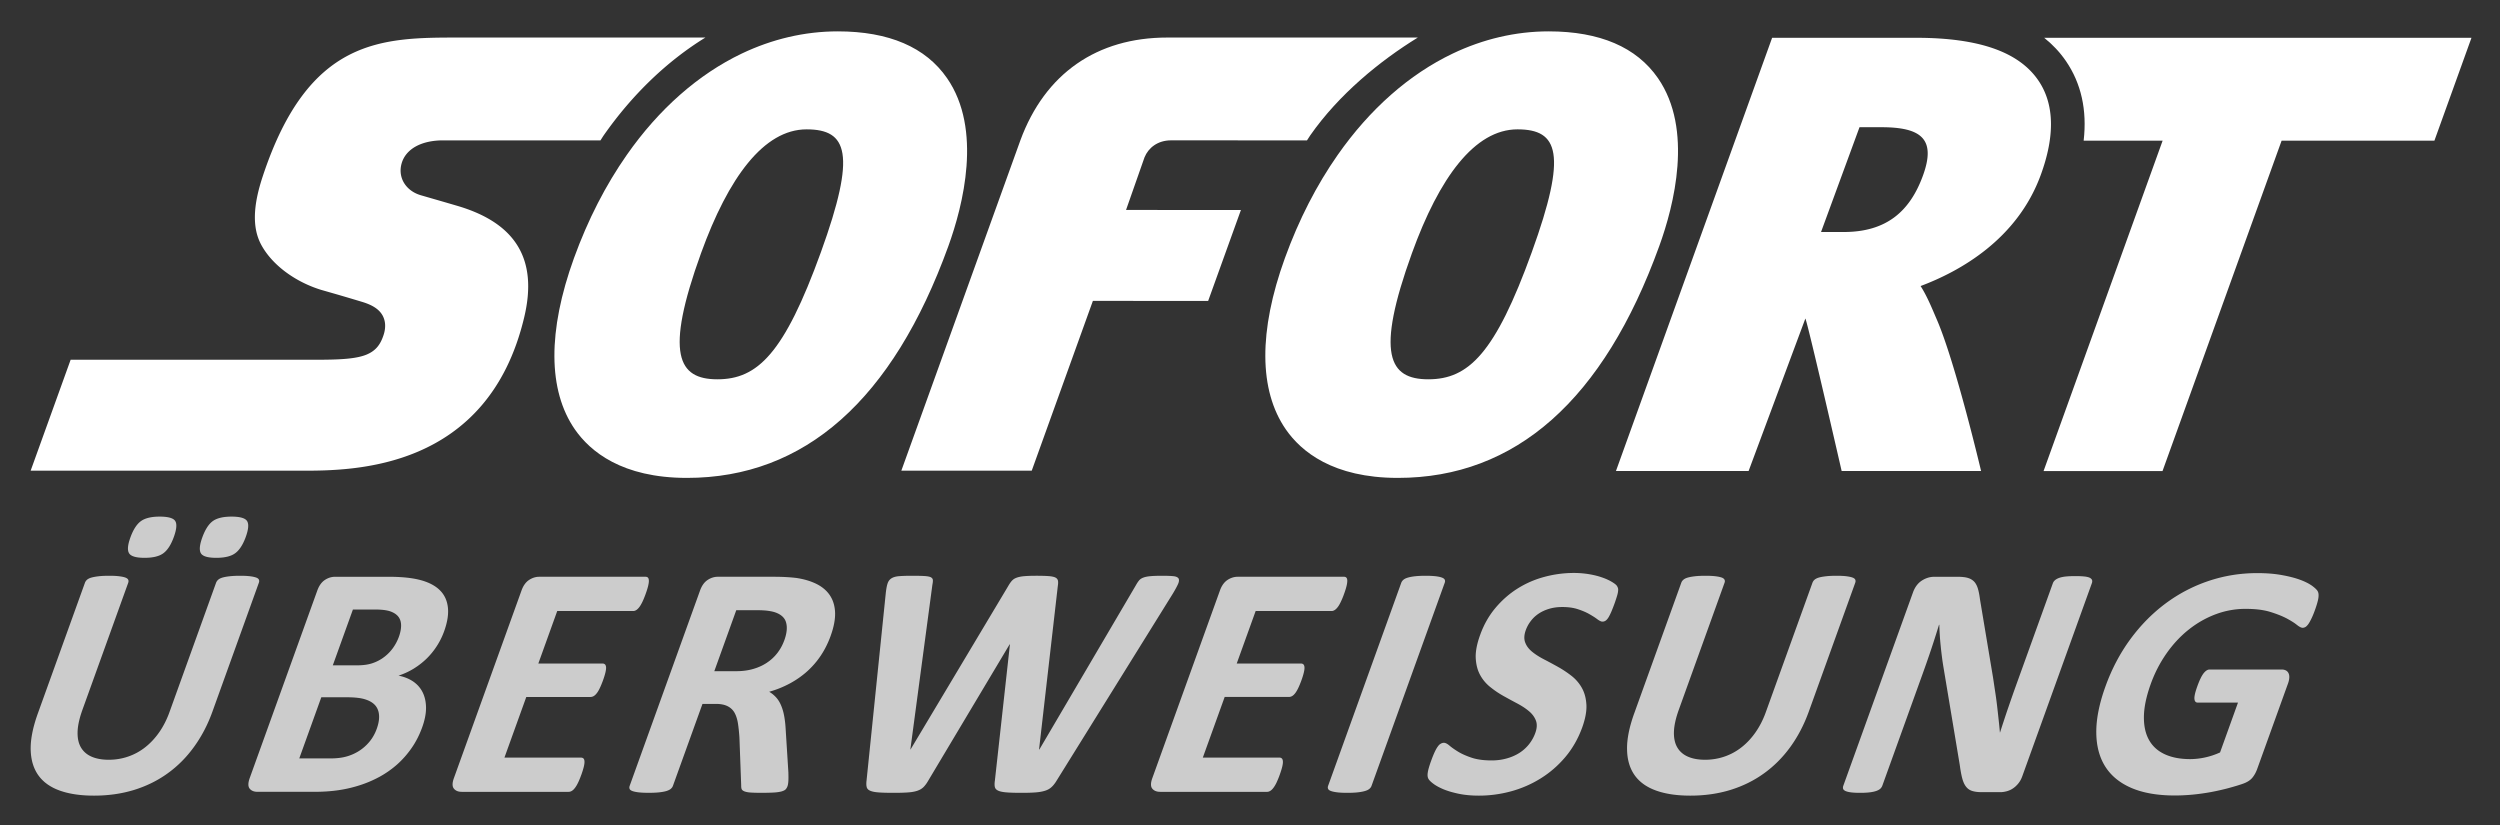
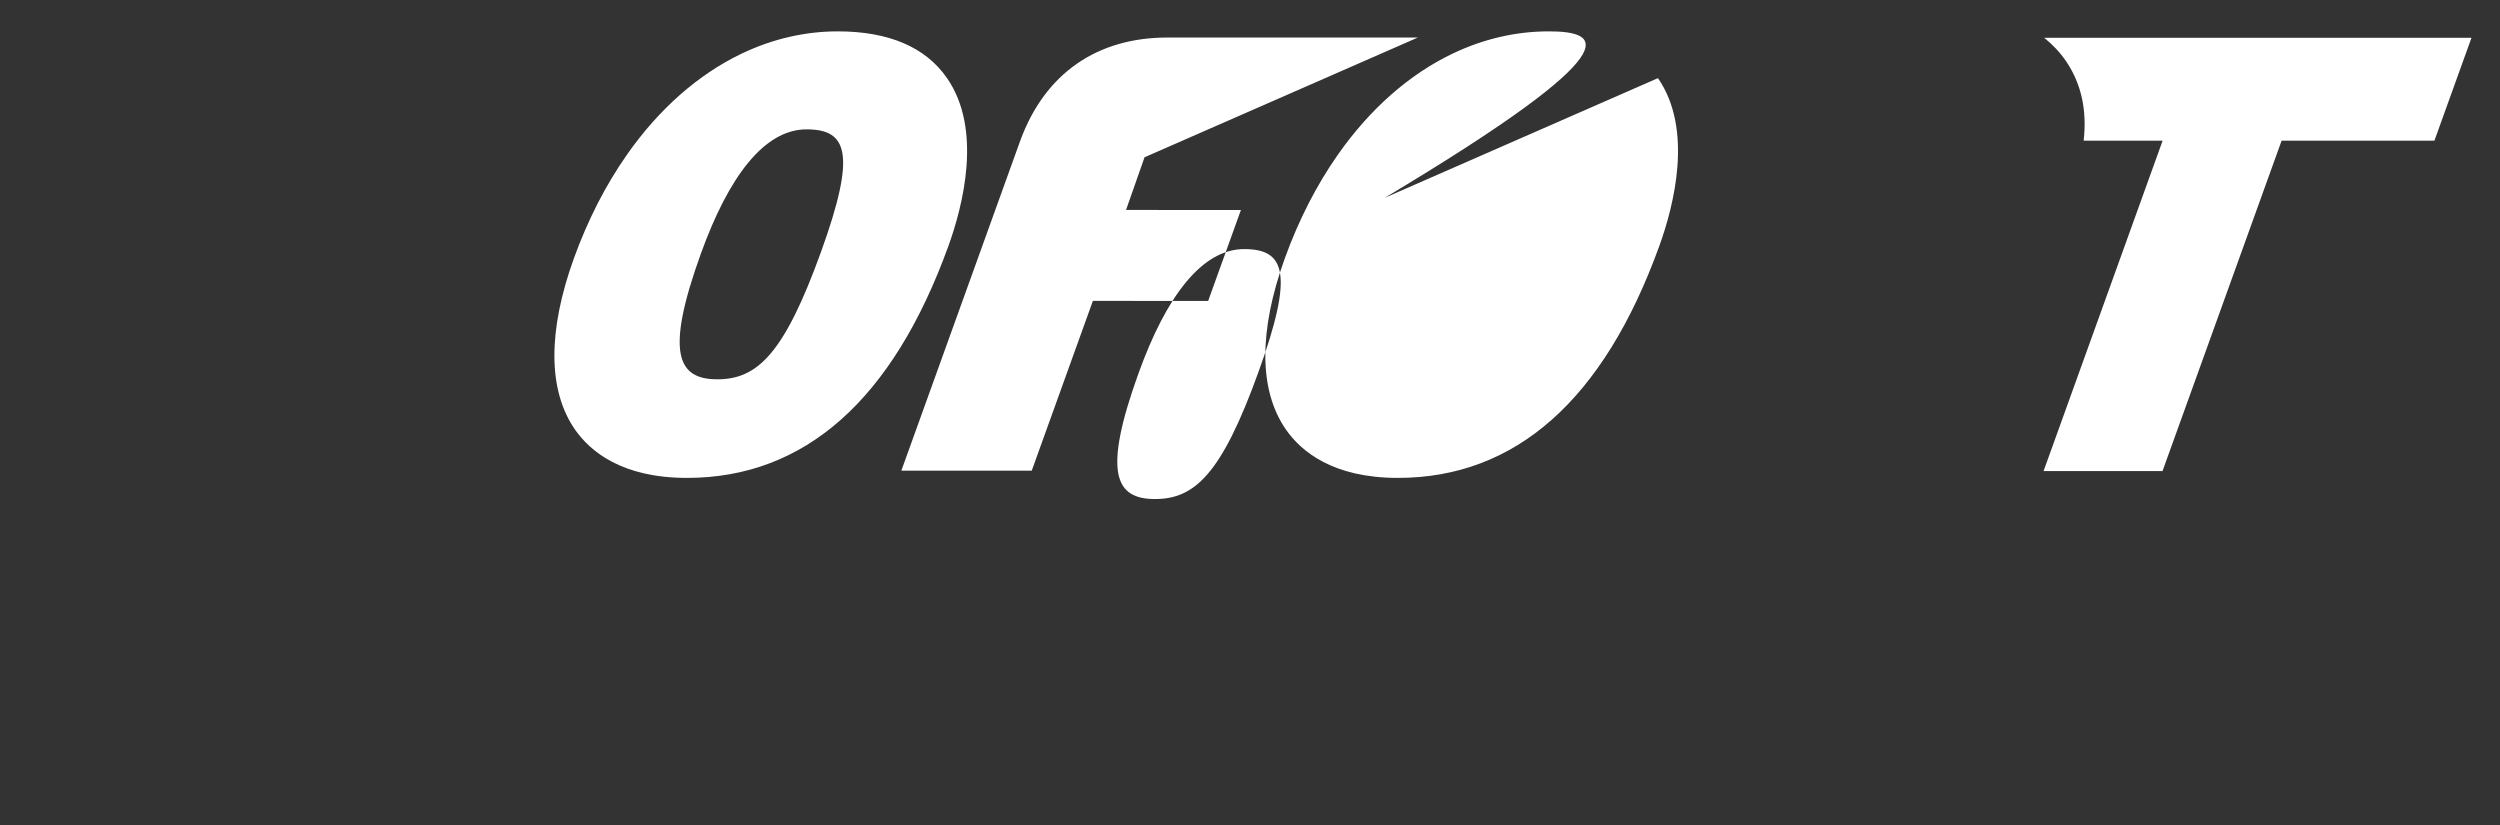
<svg xmlns="http://www.w3.org/2000/svg" width="800" height="264" version="1.1" id="svg529">
  <rect width="100%" height="100%" fill="#333333" stroke="none" />
  <title id="title850">SOFORT ÜBERWEISUNG Logo</title>
  <g transform="matrix(0.55,0,0,0.55,271.387,-35.87)" id="icons--sofortueberweisung">
-     <path style="fill:white" id="path442" d="m 625.292,167.605 c -7.41,20.141 -20.712,32.601 -46.018,32.601 h -0.094 l -13.093,-0.021 22.378,-60.951 h 12.733 c 23.296,0.016 31.996,6.89 24.094,28.371 m 67.155,-55.678 C 681.069,95.374 657.904,87.245 621.621,87.21 h -84 l -90.857,252.033 h 77.179 l 33.024,-88.717 c 1.612,3.639 21.104,88.717 21.104,88.717 h 81.123 c 0,0 -14.754,-62.517 -25.606,-87.769 -2.793,-6.482 -5.7,-13.765 -9.581,-19.834 22.913,-8.604 56.115,-27.062 69.86,-64.49 8.454,-23.004 7.961,-41.574 -1.42,-55.223 M -83.01,87.063 h -143.074 c -22.562,0 -44.463,0 -64.102,10.055 -19.636,10.07 -36.959,30.211 -50.306,70.482 -2.892,8.669 -4.426,16.125 -4.619,22.592 -0.199,6.513 0.914,12.027 3.345,16.829 3.002,5.844 7.869,11.365 13.954,16.012 6.09,4.633 13.386,8.425 21.242,10.84 0.308,0.081 4.434,1.275 9.433,2.707 a 1555.423,1555.423 0 0 1 14.509,4.311 c 2.156,0.667 4.541,1.535 6.697,2.839 2.153,1.29 4.079,3.022 5.3,5.438 a 12.426,12.426 0 0 1 1.274,5.209 c 0.051,1.875 -0.261,3.898 -0.997,6.023 -1.827,5.484 -4.604,8.991 -9.889,11.162 -5.273,2.14 -13.057,2.842 -24.847,2.94 h -147.233 l -23.28,64.574 h 157.604 c 14.82,0 41.935,0 67.987,-11.181 26.053,-11.181 51.042,-33.528 61.617,-78.239 3.985,-16.812 2.759,-30.49 -3.77,-41.245 -6.528,-10.763 -18.364,-18.545 -35.569,-23.54 0,0 -3.853,-1.13 -8.386,-2.45 -4.525,-1.306 -9.734,-2.81 -12.409,-3.589 -4.406,-1.274 -7.787,-3.854 -9.79,-7.134 -1.996,-3.267 -2.6,-7.248 -1.458,-11.315 1.175,-4.208 4.033,-7.587 8.161,-9.906 4.149,-2.314 9.597,-3.589 15.949,-3.589 h 91.606 c 0.638,-0.953 1.223,-1.961 1.875,-2.909 16.738,-23.908 36.992,-43.253 59.176,-56.916" />
-     <path style="fill:white" id="path444" d="m -15.805,211.911 c -21.379,59.109 -36.905,73.994 -60.264,73.994 h -0.045 c -22.761,-0.035 -30.739,-14.575 -9.437,-73.402 15.896,-43.925 36.5,-72.022 61.408,-72.022 h 0.016 c 23.703,0.036 29.135,13.904 8.322,71.43 M 57.569,110.674 C 45.096,92.658 23.763,83.495 -5.926,83.465 c -19.43,0 -38.278,4.505 -55.96,12.93 -25.267,12.078 -48.183,32.239 -66.892,58.989 -12.142,17.369 -22.538,37.479 -30.7,59.99 -15.363,42.488 -15.182,76.965 0.522,99.684 8.914,12.833 27.403,28.179 65.029,28.208 h 0.146 c 68.543,0 119.73,-45.377 152.133,-134.878 8.554,-23.7 19.852,-67.886 -0.783,-97.714 M 331.489,87.063 H 185.676 c -40.763,0 -71.104,20.829 -85.44,59.825 L 30.979,339.075 h 75.87 l 35.585,-98.807 67.054,0.055 19.068,-52.909 -66.831,-0.046 10.756,-30.64 c 2.256,-5.483 7.609,-9.856 15.46,-9.856 4.362,0 53.573,0.015 79.057,0.031 0.652,-0.948 1.24,-1.977 1.893,-2.925 16.726,-23.907 40.413,-43.252 62.598,-56.915 m 66.319,124.848 c -21.364,59.109 -36.891,73.994 -60.249,73.994 h -0.049 c -22.772,-0.035 -30.72,-14.575 -9.433,-73.402 15.88,-43.925 36.497,-72.022 61.405,-72.022 h 0.033 c 23.688,0.036 29.121,13.904 8.293,71.43 m 73.39,-101.237 C 458.709,92.658 437.391,83.495 407.682,83.465 c -19.409,0 -38.258,4.505 -55.925,12.93 -25.282,12.078 -48.184,32.239 -66.907,58.989 -12.16,17.369 -22.544,37.479 -30.7,59.99 -15.365,42.488 -15.182,76.965 0.538,99.684 8.89,12.833 27.388,28.179 65.044,28.208 h 0.1 c 68.573,0 119.761,-45.377 152.132,-134.878 8.585,-23.7 19.868,-67.886 -0.766,-97.714" />
+     <path style="fill:white" id="path444" d="m -15.805,211.911 c -21.379,59.109 -36.905,73.994 -60.264,73.994 h -0.045 c -22.761,-0.035 -30.739,-14.575 -9.437,-73.402 15.896,-43.925 36.5,-72.022 61.408,-72.022 h 0.016 c 23.703,0.036 29.135,13.904 8.322,71.43 M 57.569,110.674 C 45.096,92.658 23.763,83.495 -5.926,83.465 c -19.43,0 -38.278,4.505 -55.96,12.93 -25.267,12.078 -48.183,32.239 -66.892,58.989 -12.142,17.369 -22.538,37.479 -30.7,59.99 -15.363,42.488 -15.182,76.965 0.522,99.684 8.914,12.833 27.403,28.179 65.029,28.208 h 0.146 c 68.543,0 119.73,-45.377 152.133,-134.878 8.554,-23.7 19.852,-67.886 -0.783,-97.714 M 331.489,87.063 H 185.676 c -40.763,0 -71.104,20.829 -85.44,59.825 L 30.979,339.075 h 75.87 l 35.585,-98.807 67.054,0.055 19.068,-52.909 -66.831,-0.046 10.756,-30.64 m 66.319,124.848 c -21.364,59.109 -36.891,73.994 -60.249,73.994 h -0.049 c -22.772,-0.035 -30.72,-14.575 -9.433,-73.402 15.88,-43.925 36.497,-72.022 61.405,-72.022 h 0.033 c 23.688,0.036 29.121,13.904 8.293,71.43 m 73.39,-101.237 C 458.709,92.658 437.391,83.495 407.682,83.465 c -19.409,0 -38.258,4.505 -55.925,12.93 -25.282,12.078 -48.184,32.239 -66.907,58.989 -12.16,17.369 -22.544,37.479 -30.7,59.99 -15.365,42.488 -15.182,76.965 0.538,99.684 8.89,12.833 27.388,28.179 65.044,28.208 h 0.1 c 68.573,0 119.761,-45.377 152.132,-134.878 8.585,-23.7 19.868,-67.886 -0.766,-97.714" />
    <path id="path440" d="m 695.906,87.206 c 4.88,3.903 9.092,8.352 12.604,13.449 8.962,13.062 12.404,28.596 10.365,46.392 h 45.949 l -69.277,192.239 h 69.211 l 69.294,-192.239 h 88.902 L 944.52,87.207 H 695.906 Z" style="fill:white" />
-     <path style="fill:#cccccc" id="path446" d="m -350.432,377.589 c -1.633,4.505 -3.674,7.67 -6.105,9.47 -2.432,1.808 -6.105,2.711 -11.016,2.711 -4.91,0 -7.917,-0.867 -8.977,-2.615 -1.065,-1.732 -0.803,-4.78 0.767,-9.173 1.667,-4.586 3.67,-7.757 6.07,-9.531 2.4,-1.763 6.059,-2.659 10.97,-2.659 4.915,0 7.917,0.862 9.028,2.563 1.11,1.711 0.866,4.78 -0.737,9.234 m -41.838,0 c -1.628,4.505 -3.636,7.67 -6.052,9.47 -2.4,1.808 -6.059,2.711 -10.969,2.711 -4.931,0 -7.917,-0.867 -9.013,-2.615 -1.106,-1.732 -0.862,-4.78 0.721,-9.173 1.649,-4.586 3.69,-7.757 6.105,-9.531 2.416,-1.763 6.069,-2.659 10.916,-2.659 4.98,0 8.017,0.862 9.082,2.563 1.074,1.711 0.812,4.78 -0.79,9.234 m 22.416,101.728 c -2.763,7.669 -6.368,14.528 -10.794,20.584 -4.403,6.074 -9.527,11.196 -15.388,15.375 -5.846,4.199 -12.359,7.379 -19.524,9.581 -7.181,2.187 -14.904,3.277 -23.196,3.277 -7.788,0 -14.431,-0.974 -19.914,-2.951 -5.486,-1.957 -9.645,-4.944 -12.489,-8.943 -2.823,-4.002 -4.291,-8.96 -4.421,-14.938 -0.115,-5.952 1.274,-12.924 4.143,-20.925 l 27.427,-76.1 c 0.244,-0.651 0.635,-1.222 1.205,-1.742 0.558,-0.505 1.404,-0.933 2.515,-1.258 1.096,-0.312 2.484,-0.576 4.148,-0.766 1.664,-0.198 3.735,-0.301 6.235,-0.301 2.434,0 4.406,0.103 5.925,0.301 1.519,0.189 2.709,0.454 3.56,0.766 0.828,0.325 1.371,0.753 1.595,1.258 0.229,0.521 0.229,1.091 0,1.742 l -26.62,73.866 c -1.793,4.976 -2.744,9.287 -2.839,12.91 -0.099,3.659 0.553,6.661 1.957,9.046 1.419,2.399 3.476,4.179 6.2,5.365 2.729,1.194 6.044,1.795 9.942,1.795 3.95,0 7.724,-0.616 11.281,-1.845 a 33.37,33.37 0 0 0 9.89,-5.371 c 3.006,-2.35 5.73,-5.24 8.164,-8.7 2.415,-3.445 4.423,-7.359 6.006,-11.752 l 27.13,-75.314 c 0.247,-0.651 0.637,-1.222 1.205,-1.742 0.576,-0.505 1.388,-0.933 2.464,-1.258 1.081,-0.312 2.469,-0.576 4.163,-0.766 1.682,-0.198 3.754,-0.301 6.169,-0.301 2.431,0 4.396,0.103 5.896,0.301 1.483,0.189 2.657,0.454 3.491,0.766 0.852,0.325 1.358,0.753 1.552,1.258 0.199,0.521 0.199,1.091 -0.048,1.742 z m 108.513,-43.62 c 0.897,-2.518 1.32,-4.75 1.271,-6.758 -0.035,-2.013 -0.588,-3.654 -1.648,-4.979 -1.061,-1.319 -2.615,-2.334 -4.687,-3.054 -2.087,-0.701 -5.058,-1.06 -8.959,-1.06 h -12.735 l -11.699,32.479 h 14.068 c 3.639,0 6.691,-0.424 9.176,-1.305 2.495,-0.866 4.716,-2.054 6.689,-3.572 a 24.63,24.63 0 0 0 5.14,-5.306 27.512,27.512 0 0 0 3.384,-6.445 m -12.896,53.572 c 1.027,-2.904 1.504,-5.483 1.351,-7.786 -0.13,-2.283 -0.844,-4.194 -2.118,-5.745 -1.304,-1.548 -3.236,-2.745 -5.815,-3.576 -2.576,-0.852 -6.151,-1.254 -10.738,-1.254 h -14.937 l -12.812,35.566 h 18.184 c 3.511,0 6.58,-0.355 9.243,-1.096 a 27.378,27.378 0 0 0 7.425,-3.298 c 2.265,-1.452 4.288,-3.26 6.069,-5.416 1.763,-2.156 3.137,-4.616 4.148,-7.395 m 26.442,-0.865 c -1.603,4.438 -3.659,8.469 -6.19,12.098 -2.51,3.589 -5.333,6.788 -8.469,9.565 a 56.37,56.37 0 0 1 -10.234,7.151 66.332,66.332 0 0 1 -11.589,4.922 75.339,75.339 0 0 1 -12.473,2.859 c -4.258,0.621 -8.894,0.917 -13.872,0.917 h -32.926 c -2.106,0 -3.656,-0.621 -4.653,-1.896 -0.975,-1.244 -0.945,-3.281 0.066,-6.136 l 39.308,-109.071 c 1.027,-2.828 2.48,-4.867 4.372,-6.142 1.895,-1.253 3.889,-1.876 5.991,-1.876 h 31.113 c 7.588,0 13.793,0.637 18.589,1.927 4.801,1.289 8.539,3.231 11.2,5.861 2.662,2.593 4.227,5.906 4.701,9.906 0.492,4.002 -0.244,8.7 -2.201,14.117 a 41.812,41.812 0 0 1 -4.249,8.558 42.258,42.258 0 0 1 -5.954,7.293 44.058,44.058 0 0 1 -7.509,5.814 c -2.745,1.681 -5.683,3.018 -8.782,4.046 3.267,0.652 6.09,1.779 8.491,3.395 2.38,1.621 4.21,3.69 5.499,6.238 1.289,2.548 1.958,5.529 2.006,8.944 0.035,3.415 -0.701,7.248 -2.235,11.51 m 92.59,27.561 c -0.667,1.859 -1.32,3.43 -1.926,4.683 -0.62,1.259 -1.211,2.268 -1.825,3.033 -0.591,0.789 -1.195,1.345 -1.801,1.701 -0.599,0.361 -1.19,0.54 -1.774,0.54 h -62.229 c -2.087,0 -3.636,-0.637 -4.617,-1.896 -0.997,-1.258 -0.981,-3.296 0.045,-6.135 l 39.308,-109.072 c 1.012,-2.844 2.484,-4.883 4.357,-6.137 1.893,-1.258 3.904,-1.896 6.007,-1.896 h 61.835 c 0.584,0 1.027,0.179 1.351,0.49 0.347,0.325 0.507,0.901 0.561,1.681 0.031,0.815 -0.117,1.859 -0.408,3.099 -0.297,1.274 -0.787,2.859 -1.488,4.786 -0.652,1.813 -1.29,3.348 -1.894,4.606 -0.622,1.249 -1.205,2.263 -1.812,3.047 -0.606,0.771 -1.189,1.327 -1.763,1.683 -0.569,0.356 -1.144,0.54 -1.733,0.54 h -44.218 l -11,30.553 h 37.428 c 0.576,0 1.029,0.184 1.388,0.524 0.344,0.358 0.553,0.917 0.606,1.646 0.046,0.754 -0.084,1.748 -0.376,3.008 -0.298,1.259 -0.752,2.776 -1.405,4.586 -0.688,1.875 -1.325,3.41 -1.926,4.639 -0.588,1.223 -1.178,2.216 -1.779,2.95 -0.573,0.738 -1.174,1.273 -1.764,1.605 -0.606,0.321 -1.174,0.488 -1.763,0.488 h -37.412 l -12.717,35.286 h 44.597 c 0.583,0 1.043,0.18 1.404,0.526 0.344,0.356 0.537,0.912 0.568,1.691 0.051,0.77 -0.079,1.8 -0.377,3.052 -0.304,1.246 -0.78,2.827 -1.448,4.693 m 118.103,-78.24 c 1.485,-4.112 1.83,-7.609 0.996,-10.433 -0.831,-2.839 -3.152,-4.831 -6.951,-6.003 -1.144,-0.326 -2.5,-0.571 -4.067,-0.771 -1.549,-0.192 -3.771,-0.291 -6.643,-0.291 h -11.298 l -12.779,35.486 h 12.833 c 3.576,0 6.836,-0.423 9.841,-1.304 3.002,-0.867 5.665,-2.096 8.016,-3.675 a 24.64,24.64 0 0 0 6.07,-5.667 c 1.678,-2.184 3.005,-4.631 3.982,-7.342 m 1.862,84.901 c -0.263,0.717 -0.606,1.319 -1.029,1.793 -0.429,0.475 -1.175,0.882 -2.253,1.212 -1.075,0.322 -2.549,0.551 -4.457,0.684 -1.896,0.113 -4.437,0.179 -7.642,0.179 -2.671,0 -4.795,-0.065 -6.345,-0.179 -1.535,-0.133 -2.709,-0.377 -3.511,-0.738 -0.801,-0.342 -1.291,-0.811 -1.484,-1.351 -0.183,-0.54 -0.244,-1.207 -0.229,-1.979 L -63.219,494.3 c -0.214,-3.165 -0.504,-5.974 -0.897,-8.42 -0.408,-2.451 -1.095,-4.49 -2.041,-6.135 -0.981,-1.651 -2.352,-2.874 -4.079,-3.711 -1.733,-0.846 -3.968,-1.27 -6.628,-1.27 h -7.854 l -17.185,47.661 c -0.232,0.657 -0.652,1.244 -1.244,1.748 -0.604,0.52 -1.434,0.928 -2.514,1.26 -1.061,0.325 -2.432,0.585 -4.113,0.779 -1.664,0.184 -3.735,0.28 -6.22,0.28 -2.431,0 -4.42,-0.097 -5.971,-0.28 -1.569,-0.194 -2.759,-0.454 -3.595,-0.779 -0.862,-0.332 -1.369,-0.74 -1.564,-1.26 -0.194,-0.504 -0.179,-1.091 0.051,-1.748 l 40.937,-113.611 c 1.027,-2.839 2.481,-4.878 4.377,-6.137 1.873,-1.253 3.884,-1.891 5.986,-1.891 h 32.078 c 3.247,0 5.907,0.082 7.964,0.21 a 89.78,89.78 0 0 1 5.567,0.478 c 4.734,0.699 8.764,1.942 12.129,3.67 3.361,1.743 5.922,4.016 7.688,6.825 1.764,2.808 2.692,6.119 2.791,9.941 0.079,3.849 -0.782,8.241 -2.561,13.199 -1.519,4.215 -3.415,8.017 -5.716,11.479 a 48.672,48.672 0 0 1 -7.963,9.225 c -3.022,2.709 -6.383,5.06 -10.108,7.067 -3.72,1.992 -7.718,3.609 -11.997,4.83 a 16.657,16.657 0 0 1 4.033,3.283 c 1.175,1.29 2.138,2.854 2.907,4.7 0.783,1.828 1.387,3.933 1.81,6.267 0.422,2.371 0.716,5.03 0.866,8.002 l 1.549,24.646 c 0.063,2.432 0.063,4.226 -0.031,5.351 -0.083,1.132 -0.243,2.028 -0.473,2.667 m 156.549,-3.192 c -0.928,1.556 -1.912,2.792 -2.938,3.727 -0.996,0.927 -2.255,1.645 -3.774,2.119 -1.518,0.494 -3.361,0.815 -5.514,0.979 -2.157,0.169 -4.88,0.245 -8.126,0.245 -3.644,0 -6.534,-0.076 -8.669,-0.245 -2.14,-0.163 -3.773,-0.484 -4.869,-0.979 -1.106,-0.475 -1.779,-1.192 -2.018,-2.119 -0.23,-0.935 -0.23,-2.171 0,-3.727 l 8.76,-79.278 H 93.97 l -47.34,79.278 c -0.851,1.488 -1.733,2.711 -2.645,3.623 -0.915,0.953 -2.087,1.667 -3.506,2.171 -1.442,0.525 -3.251,0.867 -5.455,1.03 -2.187,0.169 -5.046,0.245 -8.552,0.245 -3.69,0 -6.627,-0.076 -8.768,-0.245 -2.151,-0.163 -3.769,-0.484 -4.864,-0.979 -1.106,-0.475 -1.779,-1.192 -2.003,-2.119 -0.244,-0.935 -0.283,-2.171 -0.099,-3.727 L 21.93,410.281 c 0.265,-2.329 0.588,-4.163 1.012,-5.467 0.413,-1.321 1.129,-2.345 2.21,-3.054 1.042,-0.698 2.509,-1.141 4.388,-1.304 1.862,-0.159 4.441,-0.246 7.688,-0.246 3.004,0 5.354,0.046 7.086,0.147 1.712,0.099 2.954,0.327 3.736,0.668 0.751,0.378 1.175,0.882 1.258,1.57 0.084,0.668 -0.015,1.615 -0.262,2.839 l -12.814,95.821 h 0.114 l 56.873,-95.154 c 0.683,-1.202 1.387,-2.217 2.087,-2.981 0.688,-0.769 1.603,-1.376 2.745,-1.783 1.144,-0.424 2.593,-0.718 4.388,-0.881 1.782,-0.159 4.097,-0.246 6.975,-0.246 3.067,0 5.484,0.066 7.262,0.199 1.776,0.133 3.071,0.408 3.915,0.815 0.835,0.423 1.327,1.028 1.503,1.794 0.164,0.77 0.148,1.809 -0.066,3.083 l -10.918,95.154 h 0.199 l 56.146,-95.546 c 0.56,-1.01 1.128,-1.891 1.732,-2.646 0.571,-0.728 1.388,-1.319 2.434,-1.727 1.042,-0.424 2.431,-0.718 4.148,-0.881 1.712,-0.159 4.06,-0.246 7.081,-0.246 2.793,0 4.949,0.087 6.467,0.246 1.496,0.163 2.478,0.605 2.938,1.304 0.421,0.709 0.354,1.764 -0.232,3.155 -0.604,1.371 -1.616,3.262 -3.052,5.646 z m 129.844,-3.469 a 50.994,50.994 0 0 1 -1.923,4.683 c -0.622,1.259 -1.213,2.268 -1.833,3.033 -0.586,0.789 -1.19,1.345 -1.797,1.701 -0.599,0.361 -1.189,0.54 -1.778,0.54 h -62.221 c -2.09,0 -3.639,-0.637 -4.635,-1.896 -0.981,-1.258 -0.966,-3.296 0.063,-6.135 l 39.306,-109.072 c 1.011,-2.844 2.484,-4.883 4.357,-6.137 1.896,-1.258 3.904,-1.896 6.006,-1.896 h 61.836 c 0.586,0 1.029,0.179 1.353,0.49 0.344,0.325 0.52,0.901 0.558,1.681 0.016,0.815 -0.114,1.859 -0.413,3.099 -0.292,1.274 -0.782,2.859 -1.483,4.786 a 41.888,41.888 0 0 1 -1.909,4.606 c -0.591,1.249 -1.189,2.263 -1.796,3.047 -0.604,0.771 -1.195,1.327 -1.764,1.683 -0.567,0.356 -1.159,0.54 -1.732,0.54 H 237.13 l -11.016,30.553 h 37.428 c 0.591,0 1.03,0.184 1.404,0.524 0.344,0.358 0.538,0.917 0.591,1.646 0.062,0.754 -0.069,1.748 -0.361,3.008 -0.296,1.259 -0.751,2.776 -1.404,4.586 -0.688,1.875 -1.325,3.41 -1.924,4.639 -0.606,1.223 -1.195,2.216 -1.782,2.95 -0.588,0.738 -1.156,1.273 -1.763,1.605 -0.604,0.321 -1.19,0.488 -1.764,0.488 h -37.427 l -12.718,35.286 h 44.598 c 0.583,0 1.042,0.18 1.404,0.526 0.339,0.356 0.538,0.912 0.583,1.691 0.054,0.77 -0.079,1.8 -0.374,3.052 -0.292,1.246 -0.784,2.827 -1.452,4.693 m 53.402,6.471 c -0.23,0.652 -0.638,1.229 -1.244,1.748 -0.604,0.504 -1.435,0.927 -2.515,1.238 -1.075,0.327 -2.431,0.587 -4.11,0.785 -1.667,0.194 -3.738,0.296 -6.217,0.296 -2.431,0 -4.424,-0.102 -5.976,-0.296 -1.564,-0.198 -2.759,-0.458 -3.605,-0.785 -0.852,-0.312 -1.389,-0.734 -1.604,-1.238 -0.244,-0.52 -0.229,-1.096 0,-1.748 l 42.575,-118.169 c 0.239,-0.632 0.652,-1.219 1.253,-1.728 0.604,-0.52 1.472,-0.928 2.562,-1.253 1.111,-0.332 2.484,-0.592 4.164,-0.786 1.666,-0.182 3.707,-0.29 6.138,-0.29 2.479,0 4.488,0.108 6.021,0.29 1.52,0.194 2.709,0.454 3.545,0.786 0.851,0.325 1.389,0.733 1.618,1.253 0.224,0.509 0.224,1.096 -0.021,1.728 z m 122.602,-34.032 c -2.386,6.578 -5.683,12.342 -9.877,17.307 -4.228,4.979 -8.992,9.106 -14.347,12.42 -5.341,3.327 -11.103,5.83 -17.253,7.506 a 71.247,71.247 0 0 1 -18.709,2.498 c -4.273,0 -8.126,-0.361 -11.538,-1.06 -3.414,-0.704 -6.353,-1.551 -8.798,-2.548 -2.435,-1.011 -4.406,-2.055 -5.892,-3.15 -1.488,-1.091 -2.518,-2.06 -3.022,-2.906 -0.522,-0.83 -0.7,-2.038 -0.472,-3.623 0.209,-1.584 0.847,-3.852 1.927,-6.824 0.716,-1.992 1.383,-3.673 2.005,-5.014 0.619,-1.365 1.226,-2.462 1.814,-3.293 0.587,-0.852 1.175,-1.441 1.797,-1.778 0.599,-0.361 1.221,-0.546 1.857,-0.546 0.896,0 1.962,0.546 3.213,1.59 1.243,1.075 2.908,2.254 5,3.543 2.089,1.274 4.719,2.461 7.866,3.521 3.151,1.064 7.071,1.604 11.721,1.604 3.068,0 5.938,-0.376 8.637,-1.13 2.708,-0.734 5.124,-1.779 7.31,-3.135 a 22.674,22.674 0 0 0 5.678,-5.025 23.005,23.005 0 0 0 3.759,-6.677 c 1.029,-2.844 1.126,-5.254 0.323,-7.292 -0.797,-2.044 -2.135,-3.842 -4.028,-5.407 -1.893,-1.601 -4.148,-3.067 -6.758,-4.46 a 329.115,329.115 0 0 1 -8.101,-4.402 53.843,53.843 0 0 1 -7.765,-5.274 22.938,22.938 0 0 1 -5.845,-7.054 c -1.471,-2.737 -2.286,-5.973 -2.485,-9.724 -0.175,-3.727 0.673,-8.211 2.568,-13.435 2.151,-5.993 5.14,-11.263 8.994,-15.818 3.834,-4.542 8.161,-8.308 12.978,-11.3 4.811,-3 10.019,-5.238 15.635,-6.722 a 65.698,65.698 0 0 1 16.93,-2.221 c 2.938,0 5.777,0.229 8.567,0.673 2.778,0.452 5.287,1.06 7.572,1.844 2.256,0.765 4.213,1.631 5.847,2.61 1.633,0.963 2.66,1.764 3.053,2.399 0.407,0.652 0.637,1.208 0.697,1.662 0.069,0.442 0.039,1.05 -0.061,1.777 -0.1,0.755 -0.329,1.683 -0.686,2.81 a 95.127,95.127 0 0 1 -1.404,4.215 c -0.688,1.859 -1.31,3.444 -1.862,4.714 -0.574,1.304 -1.096,2.369 -1.618,3.199 -0.535,0.837 -1.072,1.458 -1.634,1.85 a 3.258,3.258 0 0 1 -1.872,0.566 c -0.704,0 -1.665,-0.438 -2.875,-1.335 -1.189,-0.912 -2.724,-1.896 -4.587,-2.956 -1.842,-1.08 -4.082,-2.038 -6.706,-2.905 -2.614,-0.881 -5.683,-1.305 -9.191,-1.305 -2.744,0 -5.274,0.343 -7.54,1.016 -2.301,0.683 -4.342,1.61 -6.137,2.803 -1.796,1.191 -3.35,2.628 -4.604,4.306 a 19.087,19.087 0 0 0 -2.938,5.326 c -0.997,2.762 -1.111,5.172 -0.344,7.194 0.767,2.023 2.117,3.839 4.082,5.423 1.939,1.565 4.258,3.054 6.967,4.44 a 281.633,281.633 0 0 1 8.162,4.393 61.19,61.19 0 0 1 7.884,5.27 c 2.479,1.977 4.472,4.326 5.976,7.068 1.503,2.742 2.334,5.958 2.548,9.662 0.191,3.706 -0.621,8.085 -2.418,13.11 m 131.776,-9.087 c -2.777,7.669 -6.368,14.528 -10.771,20.584 -4.426,6.074 -9.551,11.196 -15.411,15.375 -5.846,4.199 -12.341,7.379 -19.521,9.581 -7.181,2.187 -14.904,3.277 -23.213,3.277 -7.77,0 -14.413,-0.974 -19.899,-2.951 -5.483,-1.957 -9.645,-4.944 -12.489,-8.943 -2.823,-4.002 -4.303,-8.96 -4.402,-14.938 -0.131,-5.952 1.256,-12.924 4.128,-20.925 l 27.423,-76.1 c 0.23,-0.651 0.622,-1.222 1.206,-1.742 0.573,-0.505 1.403,-0.933 2.499,-1.258 1.111,-0.312 2.5,-0.576 4.164,-0.766 1.682,-0.198 3.753,-0.301 6.237,-0.301 2.432,0 4.404,0.103 5.923,0.301 1.518,0.189 2.708,0.454 3.56,0.766 0.83,0.325 1.365,0.753 1.58,1.258 0.247,0.521 0.247,1.091 0,1.742 l -26.604,73.866 c -1.796,4.976 -2.744,9.287 -2.843,12.91 -0.095,3.659 0.558,6.661 1.961,9.046 1.404,2.399 3.477,4.179 6.2,5.365 2.729,1.194 6.042,1.795 9.94,1.795 3.935,0 7.708,-0.616 11.283,-1.845 a 33.468,33.468 0 0 0 9.89,-5.371 c 3.021,-2.35 5.746,-5.24 8.162,-8.7 2.415,-3.445 4.426,-7.359 6.006,-11.752 l 27.148,-75.314 c 0.229,-0.651 0.621,-1.222 1.189,-1.742 0.573,-0.505 1.389,-0.933 2.462,-1.258 1.08,-0.312 2.469,-0.576 4.165,-0.766 1.695,-0.198 3.752,-0.301 6.167,-0.301 2.434,0 4.396,0.103 5.899,0.301 1.48,0.189 2.655,0.454 3.49,0.766 0.852,0.325 1.356,0.753 1.551,1.258 0.213,0.521 0.197,1.091 -0.031,1.742 z m 124.18,37.702 c -0.538,1.487 -1.256,2.808 -2.202,3.965 a 13.971,13.971 0 0 1 -3.088,2.894 11.78,11.78 0 0 1 -3.67,1.693 c -1.324,0.361 -2.563,0.54 -3.789,0.54 h -10.722 c -2.235,0 -4.083,-0.23 -5.551,-0.683 a 7.067,7.067 0 0 1 -3.61,-2.468 c -0.943,-1.177 -1.68,-2.787 -2.232,-4.83 -0.538,-2.023 -1.03,-4.654 -1.457,-7.869 l -9.758,-58.516 a 216.693,216.693 0 0 1 -1.388,-11.248 149.118,149.118 0 0 1 -0.736,-11.757 h -0.194 a 587.058,587.058 0 0 1 -4.424,13.877 684.144,684.144 0 0 1 -4.964,14.271 l -23.588,65.457 c -0.225,0.637 -0.617,1.218 -1.145,1.742 -0.535,0.504 -1.305,0.933 -2.301,1.289 -0.977,0.357 -2.247,0.638 -3.766,0.831 -1.552,0.199 -3.477,0.296 -5.777,0.296 -2.225,0 -4.036,-0.097 -5.44,-0.296 -1.386,-0.193 -2.445,-0.474 -3.151,-0.831 -0.699,-0.356 -1.106,-0.785 -1.252,-1.289 -0.13,-0.524 -0.084,-1.105 0.146,-1.742 l 40.528,-112.456 c 1.096,-3.033 2.777,-5.306 5.079,-6.825 2.301,-1.498 4.747,-2.262 7.295,-2.262 h 13.5 c 2.416,0 4.389,0.194 5.892,0.617 1.503,0.422 2.744,1.125 3.705,2.089 0.951,0.963 1.697,2.304 2.239,4.015 0.523,1.698 0.946,3.803 1.26,6.337 l 7.634,45.719 c 0.413,2.776 0.818,5.498 1.226,8.179 0.408,2.675 0.783,5.353 1.091,8.032 0.313,2.66 0.606,5.285 0.882,7.883 0.299,2.565 0.543,5.139 0.767,7.718 h 0.084 c 1.435,-4.5 2.984,-9.204 4.65,-14.117 a 992.265,992.265 0 0 1 4.916,-14.006 l 21.157,-58.699 c 0.229,-0.652 0.634,-1.224 1.205,-1.748 0.558,-0.504 1.355,-0.958 2.4,-1.351 1.042,-0.377 2.316,-0.651 3.835,-0.82 1.534,-0.163 3.445,-0.244 5.746,-0.244 2.155,0 3.95,0.081 5.354,0.244 1.42,0.169 2.449,0.443 3.102,0.82 0.667,0.393 1.058,0.847 1.19,1.351 0.149,0.524 0.081,1.096 -0.148,1.748 z m 170.311,-96.791 c -0.668,1.883 -1.331,3.478 -1.993,4.833 -0.642,1.351 -1.259,2.451 -1.814,3.246 -0.591,0.806 -1.142,1.371 -1.682,1.701 -0.535,0.307 -1.08,0.47 -1.646,0.47 -0.835,0 -1.957,-0.586 -3.408,-1.742 -1.422,-1.143 -3.436,-2.401 -5.994,-3.773 -2.578,-1.335 -5.794,-2.607 -9.602,-3.771 -3.832,-1.161 -8.551,-1.728 -14.18,-1.728 a 49.317,49.317 0 0 0 -17.399,3.135 c -5.601,2.09 -10.81,5.057 -15.655,8.893 -4.835,3.833 -9.144,8.456 -12.912,13.827 -3.789,5.386 -6.872,11.328 -9.222,17.837 -2.576,7.165 -3.903,13.47 -3.98,18.922 -0.084,5.433 0.912,10.004 2.969,13.663 2.056,3.686 5.124,6.448 9.207,8.329 4.079,1.869 8.989,2.808 14.735,2.808 2.792,0 5.715,-0.332 8.689,-0.969 a 43.055,43.055 0 0 0 8.699,-2.904 l 10.442,-29.009 h -23.453 c -1.142,0 -1.778,-0.714 -1.894,-2.187 -0.13,-1.447 0.454,-3.898 1.713,-7.395 0.652,-1.794 1.271,-3.313 1.878,-4.536 0.588,-1.237 1.19,-2.206 1.763,-2.956 0.606,-0.732 1.176,-1.288 1.748,-1.631 0.571,-0.356 1.16,-0.54 1.728,-0.54 h 41.841 c 1.01,0 1.855,0.184 2.527,0.54 0.669,0.343 1.173,0.862 1.535,1.586 0.356,0.718 0.504,1.564 0.453,2.559 -0.03,0.998 -0.275,2.14 -0.733,3.444 l -17.949,49.786 c -0.693,1.941 -1.651,3.644 -2.826,5.076 -1.211,1.452 -2.992,2.595 -5.376,3.444 -2.362,0.831 -5.255,1.698 -8.632,2.61 a 141.156,141.156 0 0 1 -10.363,2.318 127.042,127.042 0 0 1 -10.48,1.442 c -3.46,0.321 -6.888,0.49 -10.284,0.49 -9.889,0 -18.234,-1.443 -25.008,-4.298 -6.79,-2.889 -11.915,-7.033 -15.375,-12.471 -3.461,-5.447 -5.209,-12.093 -5.26,-19.931 -0.049,-7.833 1.718,-16.717 5.29,-26.639 3.689,-10.253 8.539,-19.443 14.529,-27.602 6.006,-8.165 12.843,-15.086 20.516,-20.8 7.692,-5.706 16.03,-10.069 25.073,-13.103 9.047,-3.021 18.429,-4.54 28.206,-4.54 5.356,0 10.106,0.377 14.234,1.127 4.133,0.733 7.654,1.635 10.564,2.691 2.905,1.06 5.219,2.221 6.951,3.429 1.712,1.243 2.854,2.288 3.395,3.201 0.54,0.896 0.703,2.171 0.488,3.815 -0.213,1.658 -0.896,4.088 -2.053,7.303" />
  </g>
</svg>